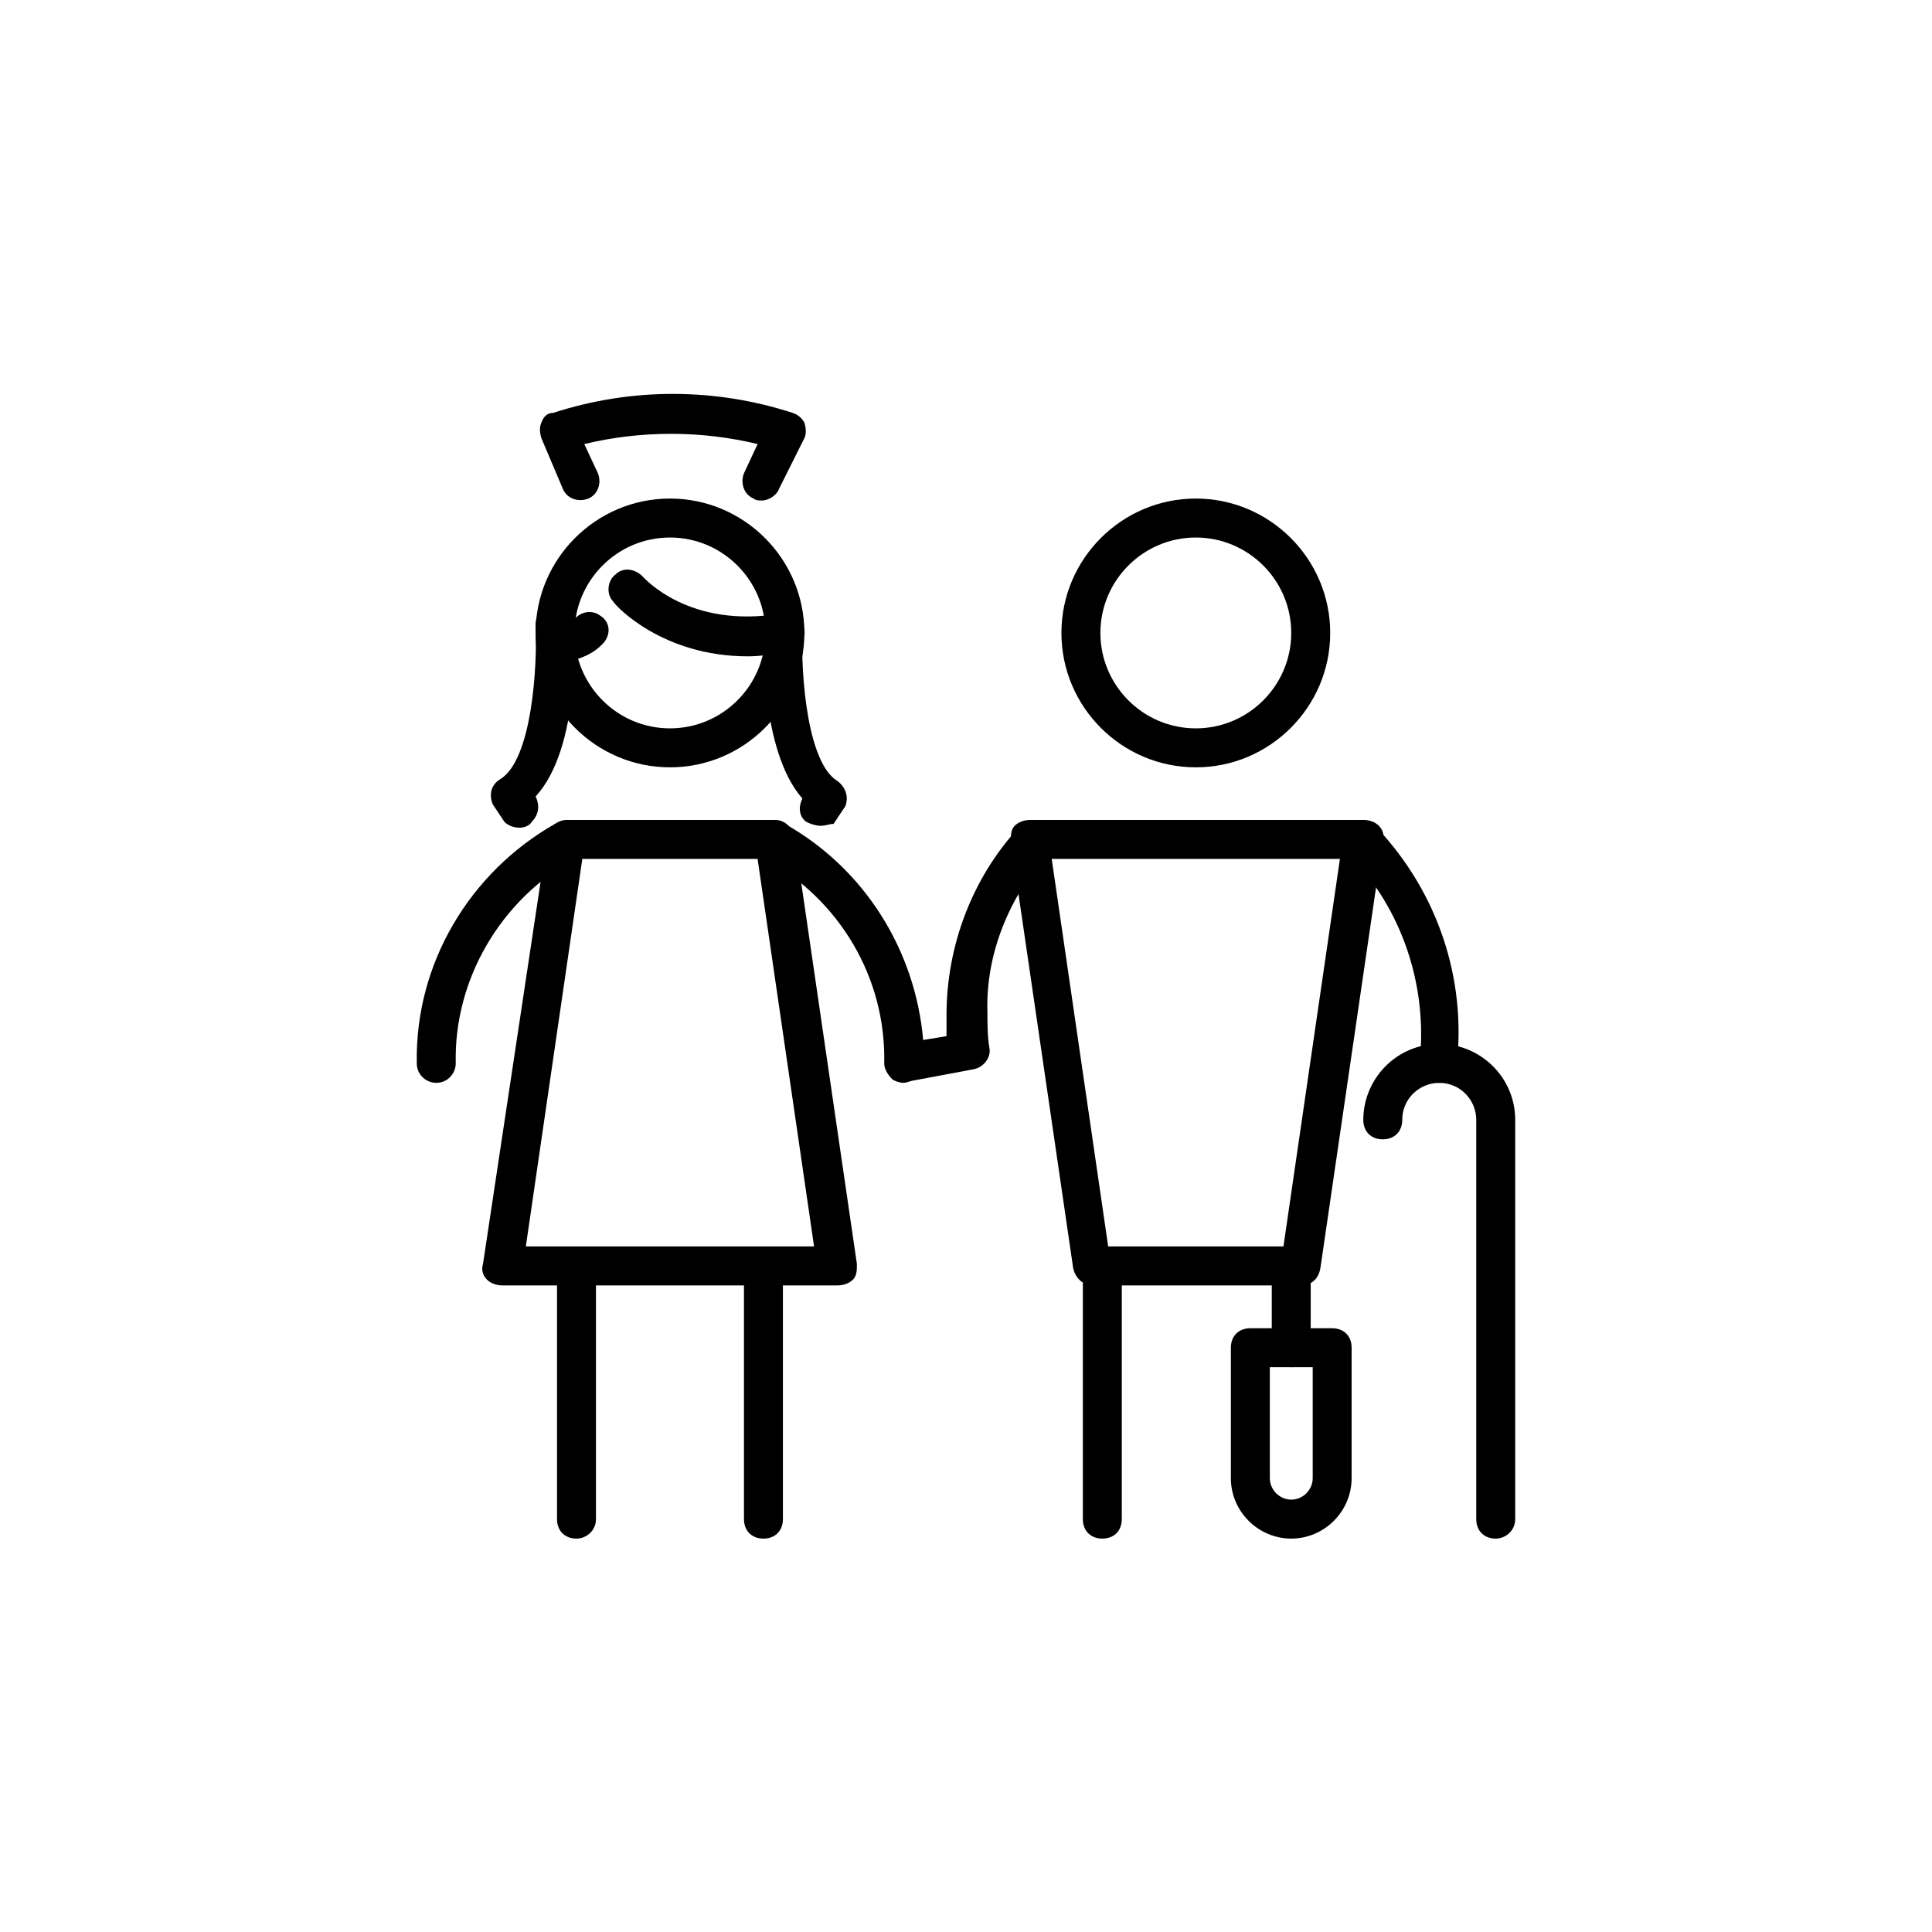
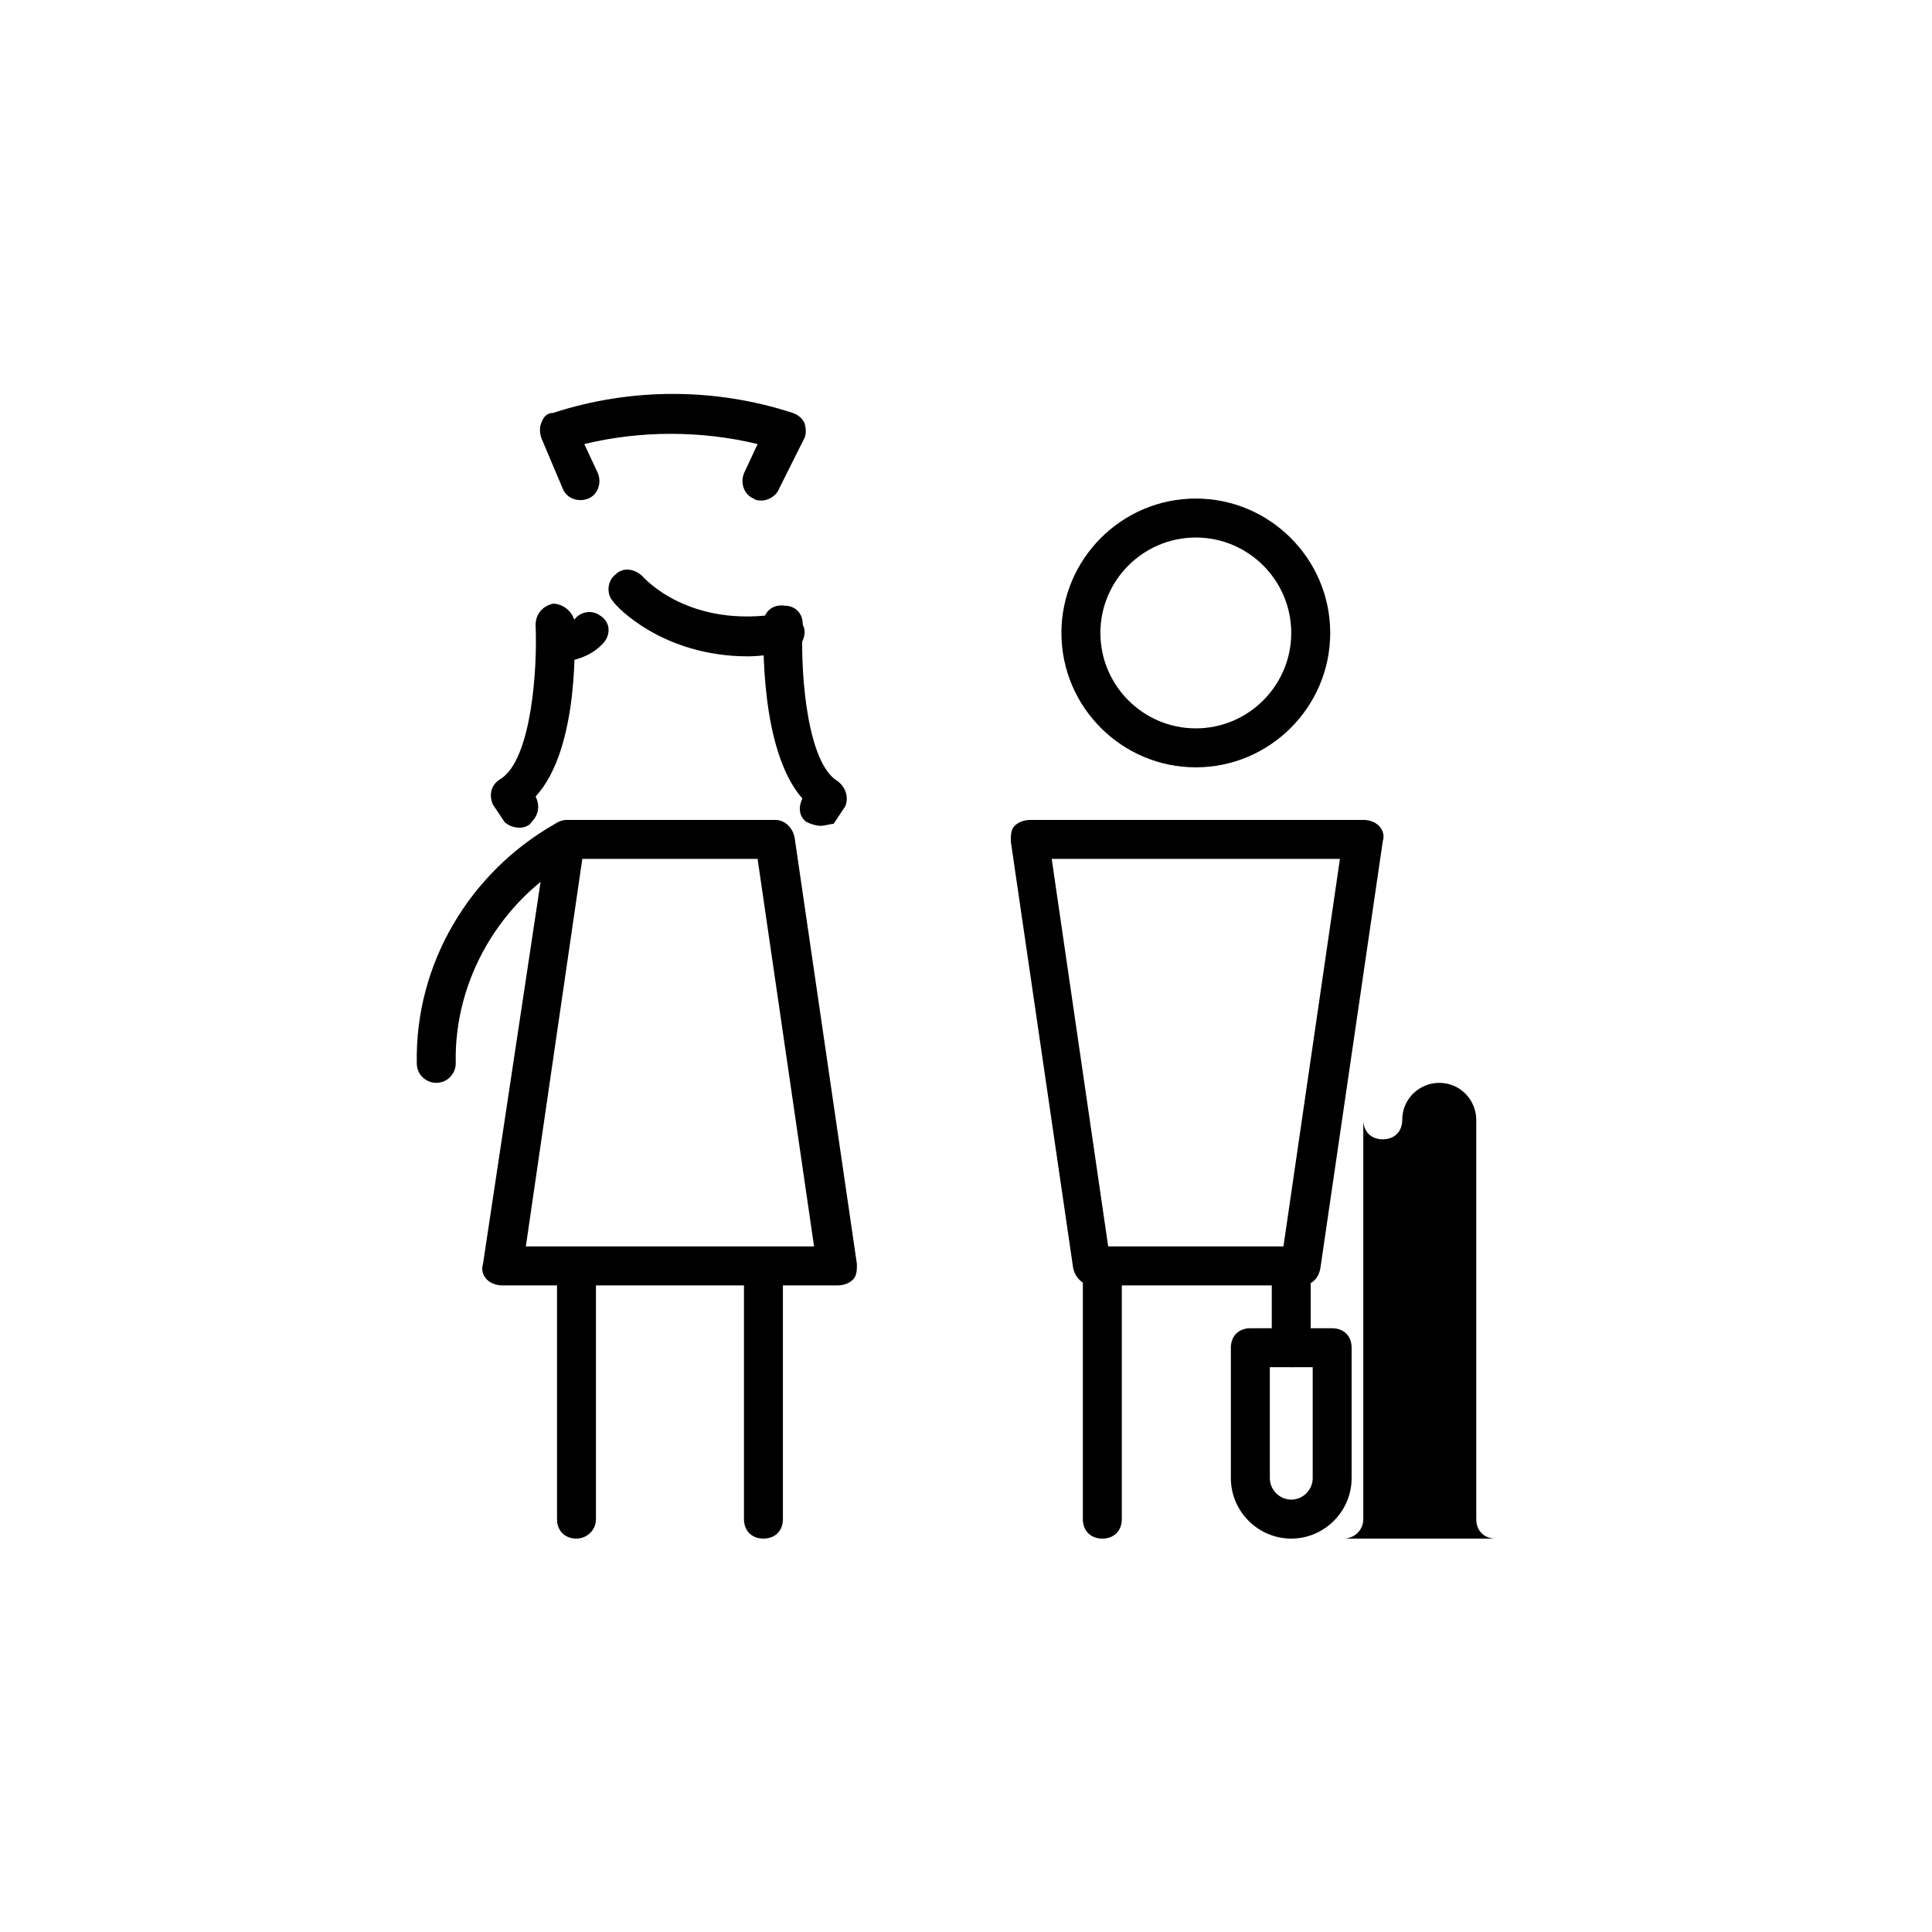
<svg xmlns="http://www.w3.org/2000/svg" version="1.1" width="64" height="64" viewBox="0 0 64 64">
  <title>icon-nurse-helping-patient</title>
  <path d="M42.774 50.968c-1.097 0-2-0.903-2-2v-4.323c0-0.387 0.258-0.645 0.645-0.645h2.71c0.387 0 0.645 0.258 0.645 0.645v4.323c0 1.097-0.903 2-2 2zM42.065 45.29v3.677c0 0.387 0.323 0.71 0.71 0.71s0.71-0.323 0.71-0.71v-3.677h-1.419z" />
-   <path d="M49.548 50.968c-0.387 0-0.645-0.258-0.645-0.645v-13.226c0-0.645-0.516-1.226-1.226-1.226-0.645 0-1.226 0.516-1.226 1.226 0 0.387-0.258 0.645-0.645 0.645s-0.645-0.258-0.645-0.645c0-1.355 1.097-2.516 2.516-2.516 1.355 0 2.516 1.097 2.516 2.516v13.226c0 0.387-0.323 0.645-0.645 0.645z" />
+   <path d="M49.548 50.968c-0.387 0-0.645-0.258-0.645-0.645v-13.226c0-0.645-0.516-1.226-1.226-1.226-0.645 0-1.226 0.516-1.226 1.226 0 0.387-0.258 0.645-0.645 0.645s-0.645-0.258-0.645-0.645v13.226c0 0.387-0.323 0.645-0.645 0.645z" />
  <path d="M27.742 42.581h-11.097c-0.194 0-0.387-0.065-0.516-0.194s-0.194-0.323-0.129-0.516l2.129-14.129c0.064-0.323 0.323-0.581 0.645-0.581h6.903c0.323 0 0.581 0.258 0.645 0.581l2.064 14.129c0 0.194 0 0.387-0.129 0.516s-0.323 0.194-0.516 0.194zM17.419 41.29h9.548l-1.871-12.839h-5.806l-1.871 12.839z" />
  <path d="M43.097 42.581h-6.903c-0.323 0-0.581-0.258-0.645-0.581l-2.065-14.129c0-0.194 0-0.387 0.129-0.516s0.323-0.194 0.516-0.194h11.032c0.194 0 0.387 0.064 0.516 0.194s0.194 0.323 0.129 0.516l-2.065 14.129c-0.065 0.387-0.323 0.581-0.645 0.581zM36.71 41.29h5.806l1.871-12.839h-9.548l1.871 12.839z" />
  <path d="M14.452 35.871c-0.323 0-0.645-0.258-0.645-0.645-0.065-3.29 1.742-6.323 4.581-7.936 0.323-0.194 0.71-0.064 0.903 0.258s0.064 0.71-0.258 0.903c-2.452 1.355-4 4-3.936 6.774 0 0.323-0.258 0.645-0.645 0.645 0 0 0 0 0 0z" />
-   <path d="M29.936 35.871c-0.129 0-0.323-0.065-0.387-0.129-0.129-0.129-0.258-0.323-0.258-0.516 0.064-2.839-1.484-5.419-3.936-6.774-0.323-0.194-0.452-0.581-0.258-0.903s0.581-0.452 0.903-0.258c2.645 1.484 4.323 4.194 4.581 7.161l0.774-0.129c0-0.258 0-0.452 0-0.71 0-2.258 0.839-4.516 2.387-6.194 0.258-0.258 0.645-0.258 0.903-0.064 0.258 0.258 0.258 0.645 0.065 0.903-1.29 1.484-2.065 3.355-2 5.29 0 0.387 0 0.774 0.065 1.161 0.065 0.323-0.194 0.645-0.516 0.71l-2.064 0.387c-0.194 0.065-0.258 0.065-0.258 0.065z" />
-   <path d="M47.677 35.871c0 0-0.065 0-0.065 0-0.323-0.065-0.581-0.387-0.581-0.71 0.258-2.516-0.581-5.032-2.323-6.839-0.258-0.258-0.258-0.645 0-0.903s0.645-0.258 0.903 0c2 2.129 2.968 4.968 2.645 7.871 0 0.323-0.258 0.581-0.581 0.581z" />
  <path d="M19.097 50.968c-0.387 0-0.645-0.258-0.645-0.645v-7.935c0-0.387 0.258-0.645 0.645-0.645s0.645 0.258 0.645 0.645v7.935c0 0.387-0.323 0.645-0.645 0.645z" />
  <path d="M25.29 50.968c-0.387 0-0.645-0.258-0.645-0.645v-7.935c0-0.387 0.258-0.645 0.645-0.645s0.645 0.258 0.645 0.645v7.935c0 0.387-0.258 0.645-0.645 0.645z" />
  <path d="M36.516 50.968c-0.387 0-0.645-0.258-0.645-0.645v-7.935c0-0.387 0.258-0.645 0.645-0.645s0.645 0.258 0.645 0.645v7.935c0 0.387-0.258 0.645-0.645 0.645z" />
  <path d="M42.774 45.29c-0.387 0-0.645-0.258-0.645-0.645v-2.258c0-0.387 0.258-0.645 0.645-0.645s0.645 0.258 0.645 0.645v2.258c0 0.387-0.323 0.645-0.645 0.645z" />
  <path d="M27.161 27.355c-0.129 0-0.323-0.064-0.452-0.129-0.258-0.194-0.258-0.516-0.129-0.774-1.419-1.613-1.29-5.355-1.29-5.806 0-0.387 0.323-0.645 0.71-0.581 0.387 0 0.645 0.323 0.581 0.71-0.064 1.742 0.194 4.516 1.161 5.097 0.258 0.194 0.387 0.516 0.258 0.839-0.129 0.194-0.258 0.387-0.387 0.581-0.129 0-0.258 0.064-0.452 0.064z" />
  <path d="M17.226 27.419c-0.194 0-0.387-0.064-0.516-0.194-0.129-0.194-0.258-0.387-0.387-0.581-0.129-0.323-0.064-0.645 0.258-0.839 1.032-0.645 1.226-3.677 1.161-5.097 0-0.387 0.258-0.645 0.581-0.71 0.323 0 0.645 0.258 0.71 0.581 0 0.452 0.194 4.194-1.29 5.806 0.129 0.258 0.129 0.581-0.129 0.839-0.064 0.129-0.258 0.194-0.387 0.194z" />
  <path d="M25.226 16.581c-0.064 0-0.194 0-0.258-0.064-0.323-0.129-0.452-0.516-0.323-0.839l0.452-0.968c-1.871-0.452-3.871-0.452-5.742 0l0.452 0.968c0.129 0.323 0 0.71-0.323 0.839s-0.71 0-0.839-0.323l-0.71-1.677c-0.064-0.194-0.064-0.387 0-0.516 0.064-0.194 0.194-0.323 0.387-0.323 2.581-0.839 5.355-0.839 7.936 0 0.194 0.065 0.323 0.194 0.387 0.323 0.064 0.194 0.064 0.387 0 0.516l-0.839 1.677c-0.064 0.194-0.323 0.387-0.581 0.387z" />
-   <path d="M22.194 25.419c-2.452 0-4.452-2-4.452-4.452s2-4.452 4.452-4.452 4.452 2 4.452 4.452-2 4.452-4.452 4.452zM22.194 17.806c-1.742 0-3.161 1.419-3.161 3.161s1.419 3.161 3.161 3.161 3.161-1.419 3.161-3.161-1.419-3.161-3.161-3.161z" />
  <path d="M24.774 21.742c-2.839 0-4.387-1.677-4.452-1.806-0.258-0.258-0.194-0.71 0.064-0.903 0.258-0.258 0.645-0.194 0.903 0.064 0.064 0.064 1.548 1.742 4.581 1.226 0.323-0.064 0.71 0.194 0.774 0.516s-0.194 0.71-0.516 0.774c-0.516 0.064-0.968 0.129-1.355 0.129z" />
  <path d="M18.581 22c-0.323 0-0.581-0.194-0.645-0.516s0.129-0.71 0.516-0.774c0.387-0.064 0.516-0.194 0.581-0.194 0.194-0.258 0.581-0.323 0.839-0.129 0.323 0.194 0.387 0.581 0.129 0.903-0.129 0.129-0.452 0.516-1.355 0.645 0.064 0.064 0 0.064-0.064 0.064zM19.032 20.581c0 0 0 0 0 0s0 0 0 0zM19.032 20.581c0 0 0 0 0 0s0 0 0 0z" />
  <path d="M39.613 25.419c-2.452 0-4.452-2-4.452-4.452s2-4.452 4.452-4.452 4.452 2 4.452 4.452-2 4.452-4.452 4.452zM39.613 17.806c-1.742 0-3.161 1.419-3.161 3.161s1.419 3.161 3.161 3.161 3.161-1.419 3.161-3.161-1.419-3.161-3.161-3.161z" />
</svg>